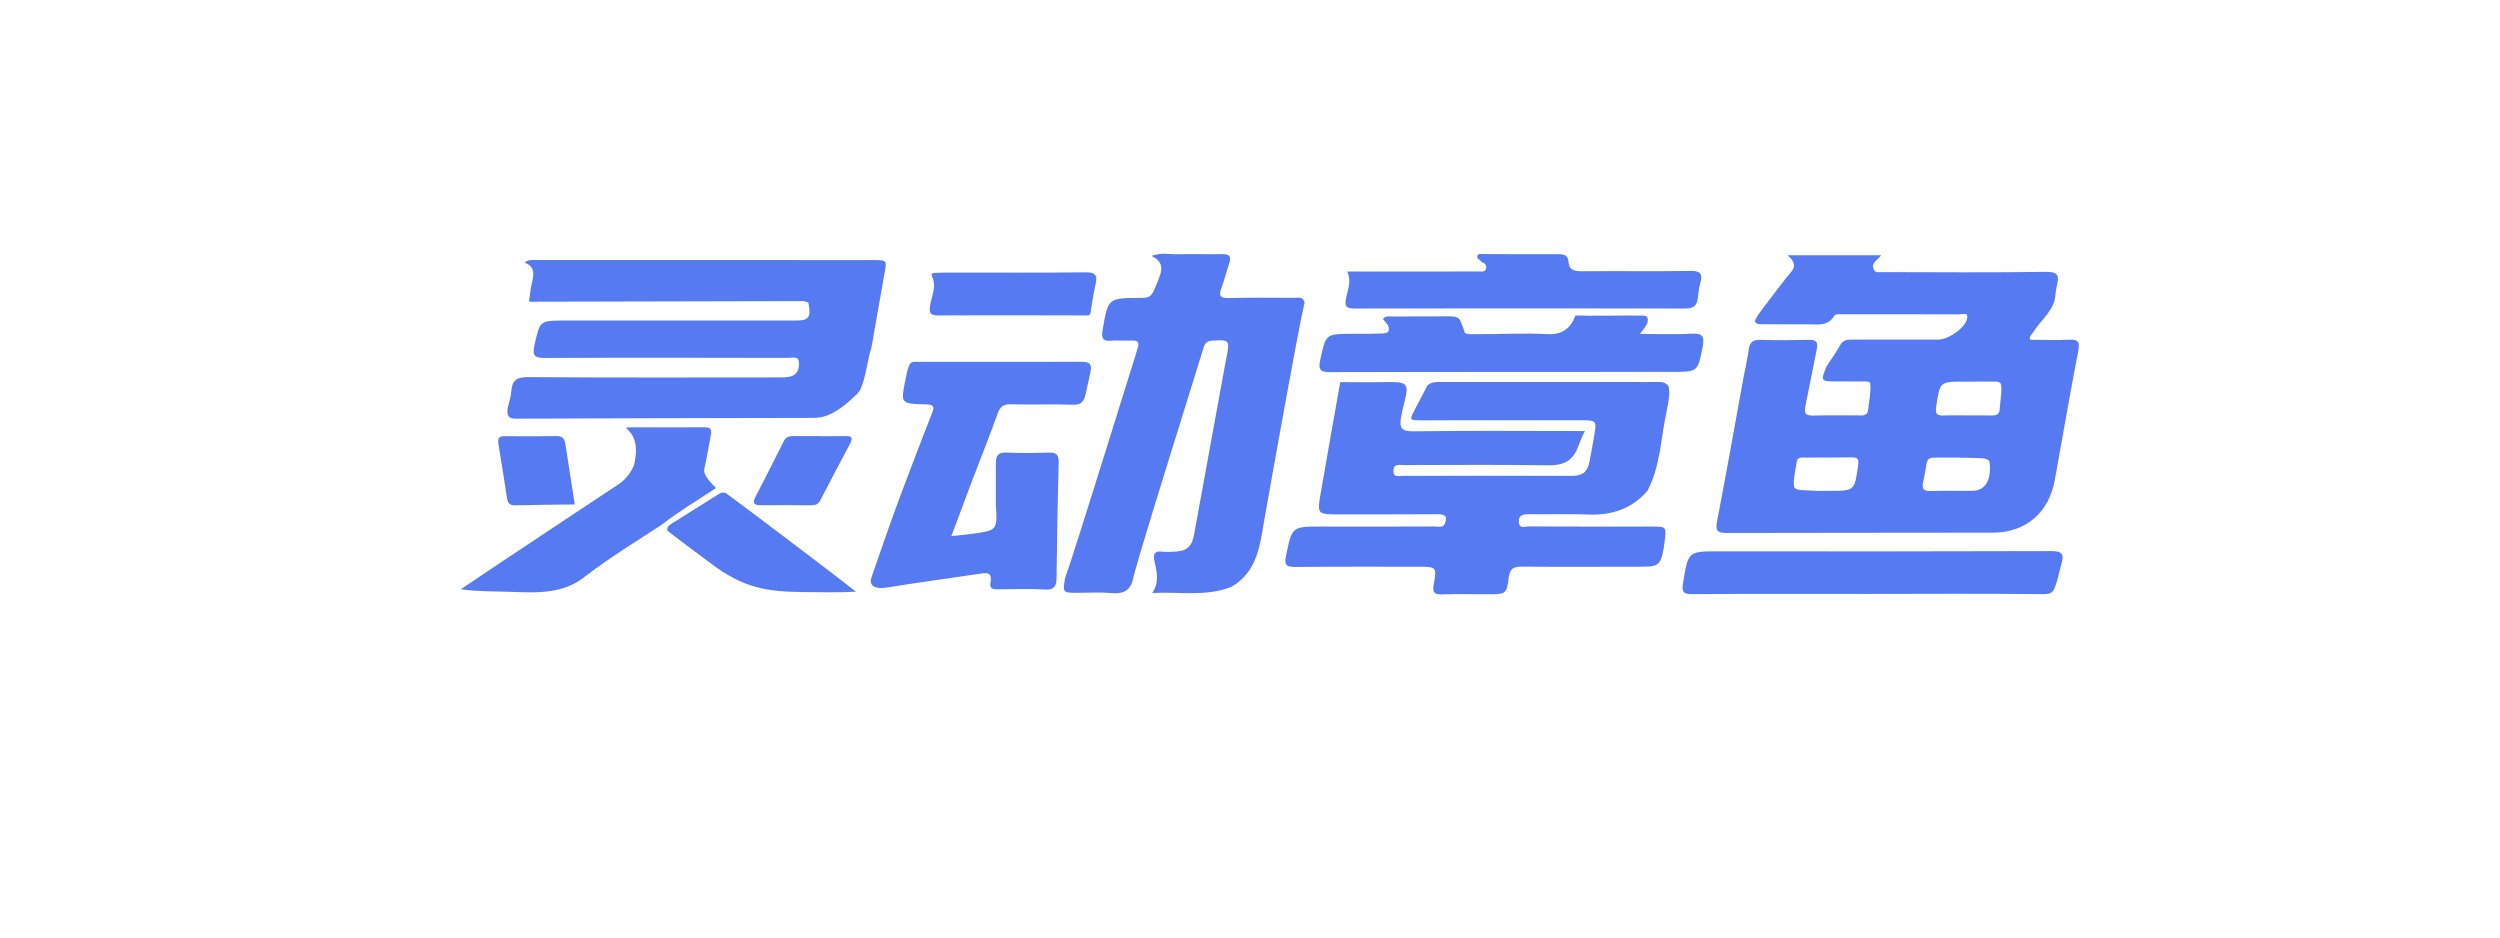
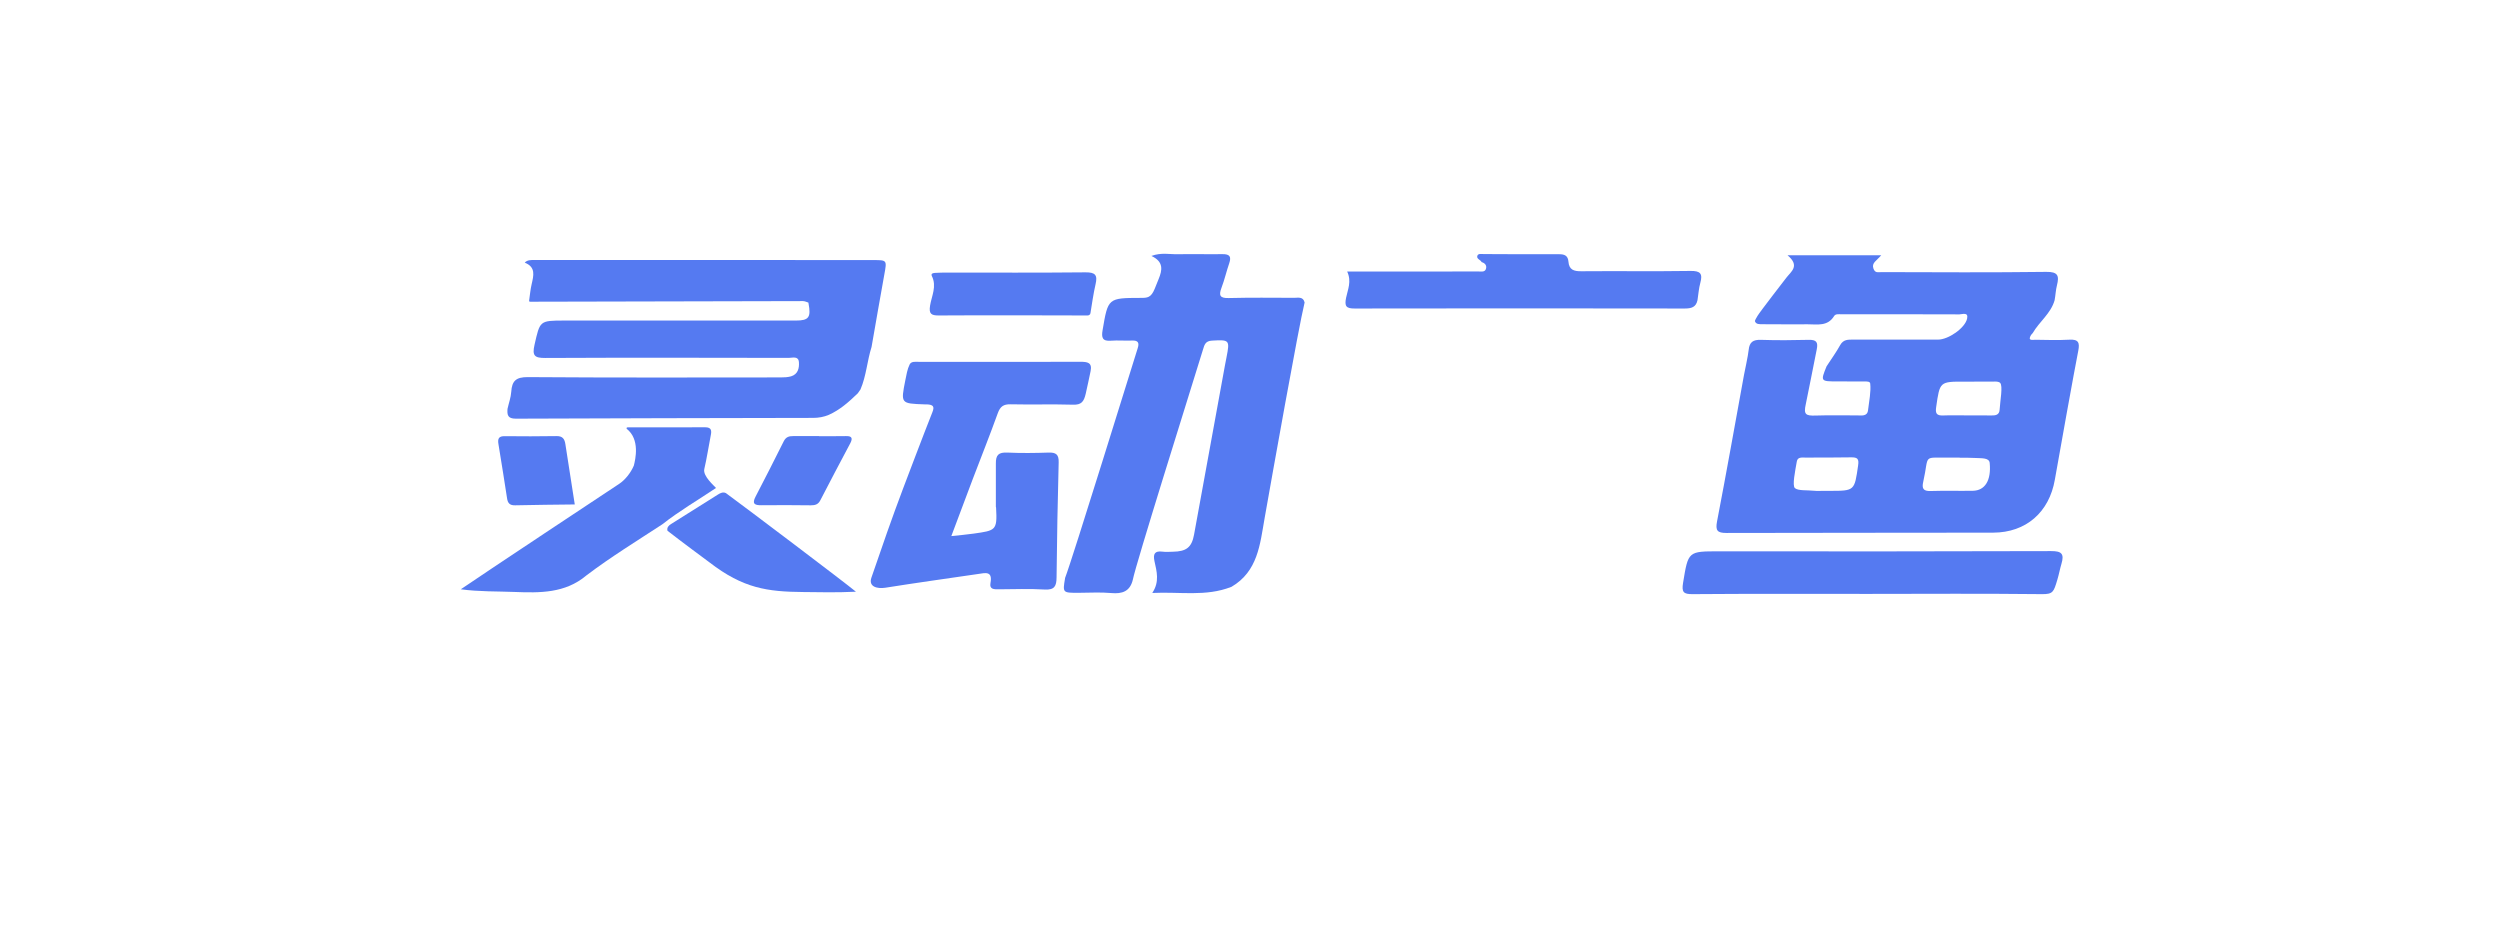
<svg xmlns="http://www.w3.org/2000/svg" version="1.1" id="图层_1" x="0px" y="0px" viewBox="150 78 320 120" style="enable-background:new 0 0 595.28 243.22;" xml:space="preserve">
  <style type="text/css">
	.st0{fill:#557af1;}
</style>
  <g>
    <path class="st0" d="M225.09,151.63C225.09,151.63,225.09,151.63,225.09,151.63C225.09,151.63,225.1,151.63,225.09,151.63   C225.1,151.63,225.1,151.63,225.09,151.63c3.11-2.35,6.43-4.39,9.69-6.52c2.18-1.72,4.58-3.11,6.87-4.65l0,0c0,0,0,0,0,0   c-0.19-0.24-1.71-1.51-1.5-2.42c0.33-1.41,0.54-2.85,0.82-4.27c0.13-0.63,0.13-1.08-0.72-1.08c-3.14,0.02-6.29,0.01-9.93,0.01   c-0.03,0.02-0.1,0.03-0.12,0.06c-0.01,0.03,0.02,0.09,0.01,0.12c1.74,1.36,1.12,3.92,0.92,4.72c-0.4,0.94-1.13,1.84-1.87,2.33   c-0.83,0.54-17.89,11.85-20.28,13.5c2.39,0.32,4.63,0.25,6.87,0.34c3.26,0.13,6.48,0.17,9.18-2.09   C225.06,151.65,225.08,151.64,225.09,151.63C225.09,151.63,225.09,151.63,225.09,151.63z" />
    <path class="st0" d="M413.29,114.52c0.31-1.23,0.13-1.74-1.37-1.72c-7.01,0.09-14.03,0.05-21.04,0.03c-0.51,0-0.86,0.15-1.08-0.45   c-0.26-0.73,0.39-0.99,1-1.71c-3.83,0-8.02,0-12,0c1.63,1.37,0.46,2.08-0.15,2.88c0,0-3.44,4.44-3.68,4.87   c-0.16,0.29-0.38,0.6-0.33,0.72c0.15,0.39,0.58,0.35,0.91,0.36c1.95,0.02,3.91,0.01,5.86,0.01c1.22,0,2.53,0.29,3.36-1.06   c0.19-0.31,0.64-0.22,0.99-0.22c0.95-0.01,1.9,0,2.86,0c4.06,0,8.12-0.01,12.18,0.01c0.37,0,1.18-0.34,0.99,0.54   c-0.26,1.22-2.42,2.7-3.73,2.69c-3.61,0-7.22,0-10.83,0c-0.66,0-1.27-0.04-1.68,0.69c-0.52,0.94-1.16,1.82-1.75,2.73   c-0.78,1.93-0.78,1.93,1.42,1.93c1.15,0,2.3,0,3.45,0.01c0.29,0,0.69-0.02,0.72,0.27c0.11,1.05-0.14,2.23-0.28,3.4   c-0.1,0.86-0.87,0.66-1.44,0.67c-1.75,0.01-3.5-0.04-5.25,0.02c-1.31,0.05-1.57-0.15-1.28-1.45c0.16-0.69,1.07-5.4,1.4-7   c0.2-0.95-0.05-1.26-1.01-1.24c-2.05,0.05-4.1,0.07-6.14,0c-0.99-0.03-1.46,0.28-1.56,1.29c-0.07,0.73-0.54,2.87-0.6,3.21   c-1.14,6.25-2.25,12.51-3.45,18.75c-0.22,1.16,0.03,1.47,1.21,1.47c11.38-0.04,22.76-0.01,34.13-0.04c4.23-0.01,7.18-2.63,7.9-6.78   c0.53-3.05,2.51-14.06,3-16.51c0.2-1.02,0.03-1.48-1.14-1.41c-1.45,0.08-2.91,0.03-4.36,0.01c-0.35,0-1.02,0.18-0.55-0.61   c0.07-0.08,0.15-0.17,0.22-0.25c0.84-1.46,2.32-2.5,2.8-4.2c0,0,0,0,0,0l0,0c0,0,0,0,0,0c0,0,0,0,0,0c0,0,0,0,0,0c0,0,0,0,0,0   C413.11,115.79,413.13,115.14,413.29,114.52z M402.53,140.82c-1.81,0.03-3.61-0.03-5.42,0.03c-0.93,0.03-1.13-0.33-0.94-1.16   c0.83-3.69-0.23-3.04,3.62-3.12c0.35-0.01,0.7,0,1.05,0c0,0.01,0,0.01,0,0.02c0.65,0,1.31-0.01,1.95,0.03   c0.81,0.05,1.82-0.06,1.89,0.63C404.9,139.51,404.07,140.79,402.53,140.82z M405.95,130.45c-0.04,0.67-0.52,0.74-1.07,0.73   c-1-0.02-2.01-0.01-3.01-0.01c-1.05,0-2.11-0.03-3.16,0.01c-0.84,0.03-1-0.28-0.88-1.08c0.47-3.26,0.44-3.26,3.66-3.25   c1.3,0.01,2.61-0.01,3.91-0.01c0.29,0,0.52,0.06,0.62,0.17C406.39,127.4,406.02,129.28,405.95,130.45z M386.95,136.54   c0.78-0.01,1.02,0.17,0.89,1.03c-0.47,3.25-0.43,3.26-3.64,3.26c-0.3,0-0.6,0-0.9,0c-0.35,0-0.7,0.03-1.05-0.01   c-0.93-0.1-2.08,0.02-2.5-0.34c-0.37-0.32,0.04-2.23,0.24-3.4c0.1-0.61,0.66-0.51,1.09-0.51   C383.04,136.56,384.99,136.58,386.95,136.54z" />
-     <path class="st0" d="M363.32,130.67c0.26-1.18,0.6-3.18,0.04-3.47c-0.14-0.07-0.32-0.3-0.86-0.3c-0.52,0-1.03,0-1.55,0   c-0.26,0.03-0.52,0-0.76,0c-8.56-0.02-17.12,0-25.68,0c-0.65,0-1.31-0.05-1.82,0.47c0,0,0,0,0,0c0,0,0,0,0,0   c-0.51,0.97-1,1.95-1.52,2.92c-0.8,1.51-0.81,1.51,0.83,1.51c6.72,0,13.45,0,20.17-0.01c2.24,0,2.24,0,1.85,2.19   c-0.18,1.04-0.36,2.08-0.56,3.1c-0.26,1.33-0.88,1.83-2.22,1.83c-7.22-0.03-14.45,0.01-21.67,0c-0.48,0-1.23,0.28-1.21-0.65   c0.02-0.96,0.78-0.73,1.34-0.73c6.12-0.01,12.24-0.07,18.36,0.03c1.8,0.03,3.08-0.37,3.82-2.09c0.31-0.72,0.57-1.59,0.99-2.29   c0,0-1.25-0.01-1.94-0.01c-6.67-0.01-13.35-0.05-20.02,0.04c-1.54,0.02-1.81-0.45-1.58-1.8c0.08-0.48,0.35-1.63,0.38-1.72   c0.72-2.75,0.44-2.83-2.51-2.78c-1.88,0.04-5.65,0-5.65,0h0c-0.83,4.63-1.67,9.47-2.48,14.1c-0.5,2.83-0.48,2.83,2.35,2.83   c4.16,0,8.33,0.01,12.49-0.02c0.83,0,1.45,0.08,1.06,1.14c-0.24,0.65-0.84,0.43-1.3,0.43c-4.81,0.02-9.63,0.02-14.44,0.01   c-3.9-0.01-3.84-0.01-4.62,3.75c-0.25,1.21,0.07,1.43,1.21,1.42c5.22-0.05,10.43-0.03,15.65-0.03c2.39,0,2.46,0.01,2.04,2.3   c-0.2,1.09,0.16,1.28,1.14,1.24c1.95-0.06,3.91-0.01,5.87-0.02c2.22-0.01,2.33,0,2.6-2.15c0.16-1.24,0.72-1.39,1.77-1.38   c4.86,0.04,9.73,0.01,14.59,0.01c2.76,0,3.04,0.03,3.49-2.44c0.01-0.25,0.09-0.58,0.11-0.83c0.22-1.89,0.22-1.87-1.75-1.87   c-5.22,0.01-10.44,0.01-15.66-0.02c-0.45,0-1.21,0.36-1.26-0.56c-0.05-0.9,0.55-1.01,1.3-1c2.51,0.03,5.02-0.06,7.53,0.04   c3.04,0.12,5.63-0.7,7.65-3.06C362.54,137.63,362.58,134.06,363.32,130.67z" />
    <path class="st0" d="M259.8,128.34c0.11-0.16,0.23-0.32,0.34-0.49c0.75-1.74,0.85-3.65,1.42-5.44v0c0.54-3.1,1.08-6.21,1.64-9.31   c0.33-1.81,0.34-1.81-1.45-1.81c-14.45-0.01-28.9-0.02-43.35-0.01c-0.36,0-0.92-0.03-1.23,0.34c1.44,0.57,1.13,1.66,0.88,2.76   c-0.16,0.68-0.22,1.39-0.32,2.08v0c-0.03,0.14,0.06,0.16,0.16,0.16c11.63-0.03,23.26-0.06,34.89-0.08c0.23,0,0.46,0.12,0.69,0.19   c0.01,0.04,0.01,0.07,0.02,0.1c0.34,1.79,0.04,2.2-1.61,2.2c-9.88,0.01-19.77-0.01-29.65,0c-3.19,0-3.11,0.04-3.81,3.1   c-0.32,1.39-0.01,1.7,1.38,1.69c10.38-0.05,20.77-0.03,31.15-0.01c0.48,0,1.25-0.28,1.31,0.54c0.06,0.75-0.11,1.55-1,1.82   c-0.42,0.12-0.89,0.14-1.33,0.14c-10.79,0.01-21.57,0.04-32.36-0.04c-1.53-0.01-2.04,0.49-2.13,1.88   c-0.05,0.74-0.32,1.46-0.48,2.19v0c-0.05,0.77,0.01,1.25,1.07,1.25c12.68-0.06,25.37-0.07,38.05-0.1c0.69,0,1.38-0.12,2.01-0.39   C257.52,130.46,258.66,129.44,259.8,128.34z" />
    <path class="st0" d="M242.92,141.12c-0.35-0.18-0.69-0.03-1.02,0.18c-2,1.27-4.01,2.51-6.01,3.78c-0.3,0.19-0.56,0.44-0.45,0.86   c1.48,1.16,5.16,3.89,5.38,4.05c4.31,3.33,7.42,3.75,11.99,3.79c2.05,0.02,4.2,0.08,6.75-0.04   C258.01,152.46,245.53,143.03,242.92,141.12z" />
    <path class="st0" d="M258.3,133.82c-1.15,0.02-2.31,0.01-3.46,0.01c0,0,0-0.01,0-0.01c-1.1,0-2.21,0.01-3.31,0   c-0.54-0.01-0.94,0.12-1.21,0.66c-1.18,2.37-2.39,4.74-3.61,7.09c-0.47,0.91-0.14,1.11,0.76,1.1c2.1-0.03,4.21-0.01,6.31,0.01   c0.53,0,0.94-0.09,1.22-0.64c1.26-2.45,2.55-4.88,3.84-7.31C259.16,134.11,259.06,133.8,258.3,133.82z" />
    <path class="st0" d="M290.23,114.39c0.29-1.21-0.06-1.54-1.29-1.53c-5.91,0.06-11.82,0.03-17.73,0.03c-0.5,0-1,0.01-1.5,0.04   c-0.24,0.01-0.6,0.06-0.43,0.41c0.65,1.31-0.03,2.54-0.23,3.77c-0.17,1.05,0.13,1.28,1.13,1.27c4.88-0.04,16.93-0.01,19.04,0   c0.18,0,0.34-0.13,0.36-0.31C289.7,117.32,289.99,115.38,290.23,114.39z" />
    <polygon class="st0" points="289.55,118.22 289.54,118.22 289.54,118.22 289.54,118.23 289.54,118.23  " />
    <path class="st0" d="M296.02,116.13c-4.21,0.01-4.19,0.01-4.89,4.14c-0.16,0.94-0.03,1.43,1.07,1.34c0.89-0.07,1.8,0.02,2.7-0.02   c0.82-0.04,0.94,0.33,0.72,1c-0.67,2.08-8.34,26.94-9.29,29.39l0,0v0c-0.01,0.03-0.01,0.06-0.01,0.09   c-0.31,1.81-0.28,1.81,1.7,1.81c1.4,0,2.82-0.1,4.21,0.03c1.42,0.13,2.41-0.21,2.77-1.7v0c0.4-2.05,6.97-22.95,8.99-29.49   c0.18-0.6,0.31-1.07,1.13-1.12c2.24-0.13,2.31-0.09,1.88,2.1c-0.07,0.34-0.14,0.69-0.2,1.03c-1.32,7.23-2.63,14.47-3.96,21.7   c-0.3,1.63-0.98,2.16-2.7,2.19c-0.45,0.01-0.91,0.05-1.35-0.01c-1-0.13-1.21,0.31-1.02,1.21c0.28,1.3,0.69,2.63-0.28,4.08   c3.5-0.18,6.85,0.5,10.09-0.77c0.01,0,0.02-0.01,0.03-0.01c0,0,0,0,0,0c0,0,0.01,0,0.01,0c0,0,0,0,0,0   c3.39-1.98,3.66-5.45,4.25-8.79c0.99-5.6,4.32-24.32,5.12-27.61c0,0,0,0,0,0c-0.18-0.78-0.82-0.6-1.33-0.6   c-2.8-0.01-5.6-0.04-8.39,0.03c-1.12,0.03-1.29-0.33-0.92-1.31c0.39-1.02,0.63-2.1,0.99-3.14c0.29-0.85,0.07-1.18-0.86-1.17   c-1.9,0.03-3.8-0.03-5.69,0.01c-1.05,0.03-2.14-0.25-3.41,0.22c1.61,0.75,1.39,1.83,0.92,2.97c-0.17,0.41-0.5,1.24-0.5,1.24   C297.33,116.12,296.85,116.13,296.02,116.13z" />
    <path class="st0" d="M215.95,142.68c2.54-0.06,5.08-0.08,7.62-0.11c0,0,0,0,0,0c-0.4-2.57-0.81-5.14-1.2-7.71   c-0.1-0.68-0.36-1.06-1.15-1.04c-2.2,0.04-4.41,0.03-6.61,0.01c-0.75-0.01-0.93,0.29-0.81,1.01c0.23,1.38,0.97,6.01,1.1,6.92   C214.99,142.41,215.25,142.7,215.95,142.68z" />
    <path class="st0" d="M340.19,112.45c-0.15,0.4-0.59,0.3-0.93,0.3c-2.35,0.01-13.46,0.01-16.82,0.01c0.59,1.26,0.07,2.31-0.14,3.35   c-0.22,1.08-0.01,1.39,1.12,1.38c14.07-0.03,28.15-0.02,42.22,0c0.85,0,1.45-0.16,1.64-1.07c0.12-0.74,0.16-1.5,0.36-2.21   c0.32-1.17,0.03-1.55-1.25-1.53c-4.66,0.07-9.32,0-13.98,0.04c-0.95,0.01-1.57-0.18-1.65-1.23c-0.06-0.78-0.51-0.96-1.23-0.95   c-3.21,0.02-6.41-0.01-9.62-0.02c-0.29,0-0.7-0.1-0.81,0.22c-0.14,0.41,0.41,0.5,0.55,0.81v0   C340.1,111.68,340.35,112,340.19,112.45z" />
    <path class="st0" d="M389.22,154.02C389.22,154.02,389.22,154.01,389.22,154.02c7.37-0.01,14.75-0.05,22.12,0.03   c1.46,0.02,1.53-0.29,1.99-1.81c0.22-0.72,0.34-1.43,0.54-2.09c0.37-1.25,0.03-1.62-1.33-1.61c-14.15,0.05-28.29,0.04-42.44,0.03   c-4.05,0-4-0.03-4.67,4.05c-0.19,1.17,0.05,1.44,1.22,1.43C374.17,153.99,381.7,154.02,389.22,154.02z" />
    <path class="st0" d="M277.5,143.03C277.5,143.03,277.5,143.03,277.5,143.03c0.16,2.87-0.05,2.87-2.86,3.27   c-0.88,0.13-1.79,0.2-2.87,0.32c0.91-2.41,1.85-4.95,2.75-7.32c1.07-2.81,2.18-5.59,3.2-8.42c0.31-0.85,0.73-1.15,1.63-1.13   c2.65,0.06,5.31-0.03,7.97,0.05c1.1,0.04,1.41-0.38,1.65-1.39c0.23-0.98,0.42-1.95,0.63-2.92h0c0,0,0,0,0,0   c0.22-1.1-0.43-1.18-1.29-1.18c-6.85,0.02-13.71,0.01-20.56,0.01c-0.54,0-1.08-0.11-1.31,0.32c0,0,0,0,0,0   c-0.31,0.62-0.42,1.36-0.56,2.04c-0.59,2.98-0.6,2.97,2.47,3.08c0.1,0,0.2,0,0.3,0c0.82,0.04,0.98,0.29,0.7,0.99   c-1.07,2.68-3.53,9.19-3.74,9.74c-1.43,3.78-2.74,7.56-4.07,11.45c-0.4,1.16,0.73,1.45,1.78,1.29c3.95-0.63,7.92-1.18,11.88-1.76   c0.9-0.13,1.88-0.43,1.58,1.16c-0.16,0.84,0.5,0.8,1.08,0.8c1.95-0.01,3.91-0.09,5.86,0.03c1.26,0.07,1.51-0.44,1.52-1.55   c0.05-4.91,0.14-9.81,0.27-14.72c0.03-1.03-0.35-1.29-1.3-1.26c-1.75,0.06-3.51,0.08-5.26,0c-1.11-0.05-1.5,0.28-1.48,1.42v5.53   C277.49,142.93,277.51,142.98,277.5,143.03L277.5,143.03z" />
-     <path class="st0" d="M348.08,120.77c-3.04-0.17-6.1,0.03-9.15,0c-0.5,0-1.49,0.12-1.49-0.37c0,0-0.35-1-0.59-1.49v0l0,0   c-0.37-0.42-0.87-0.42-1.38-0.42c-2.45,0.01-4.9,0.01-7.35,0.02c-0.39,0-0.82-0.09-1.09,0.32v0c0,0,0.01,0.05,0.01,0.05   c0.01,0.01,0.02,0.02,0.03,0.03c0.05,0.05,0.1,0.1,0.14,0.15c0.38,0.41,0.72,0.92,0.5,1.38c-0.14,0.29-0.98,0.24-1.49,0.26   c-1.05,0.05-2.11,0.02-3.16,0.03c-3.43,0.01-3.34,0.03-4.07,3.32c-0.31,1.41,0.12,1.58,1.35,1.58c14.6-0.03,29.2-0.02,43.81-0.03   c3.2,0,3.15-0.03,3.78-3.16c0.26-1.29,0.07-1.81-1.4-1.73c-2.17,0.13-4.34,0.03-6.61,0.03c0.5-0.68,0.83-1.02,0.99-1.59   c0.12-0.87-0.53-0.74-0.97-0.75c-1.88-0.04-3.76,0.03-5.63,0c-0.89,0.07-1.77-0.07-2.66,0   C351.03,120.07,349.92,120.87,348.08,120.77z" />
  </g>
</svg>